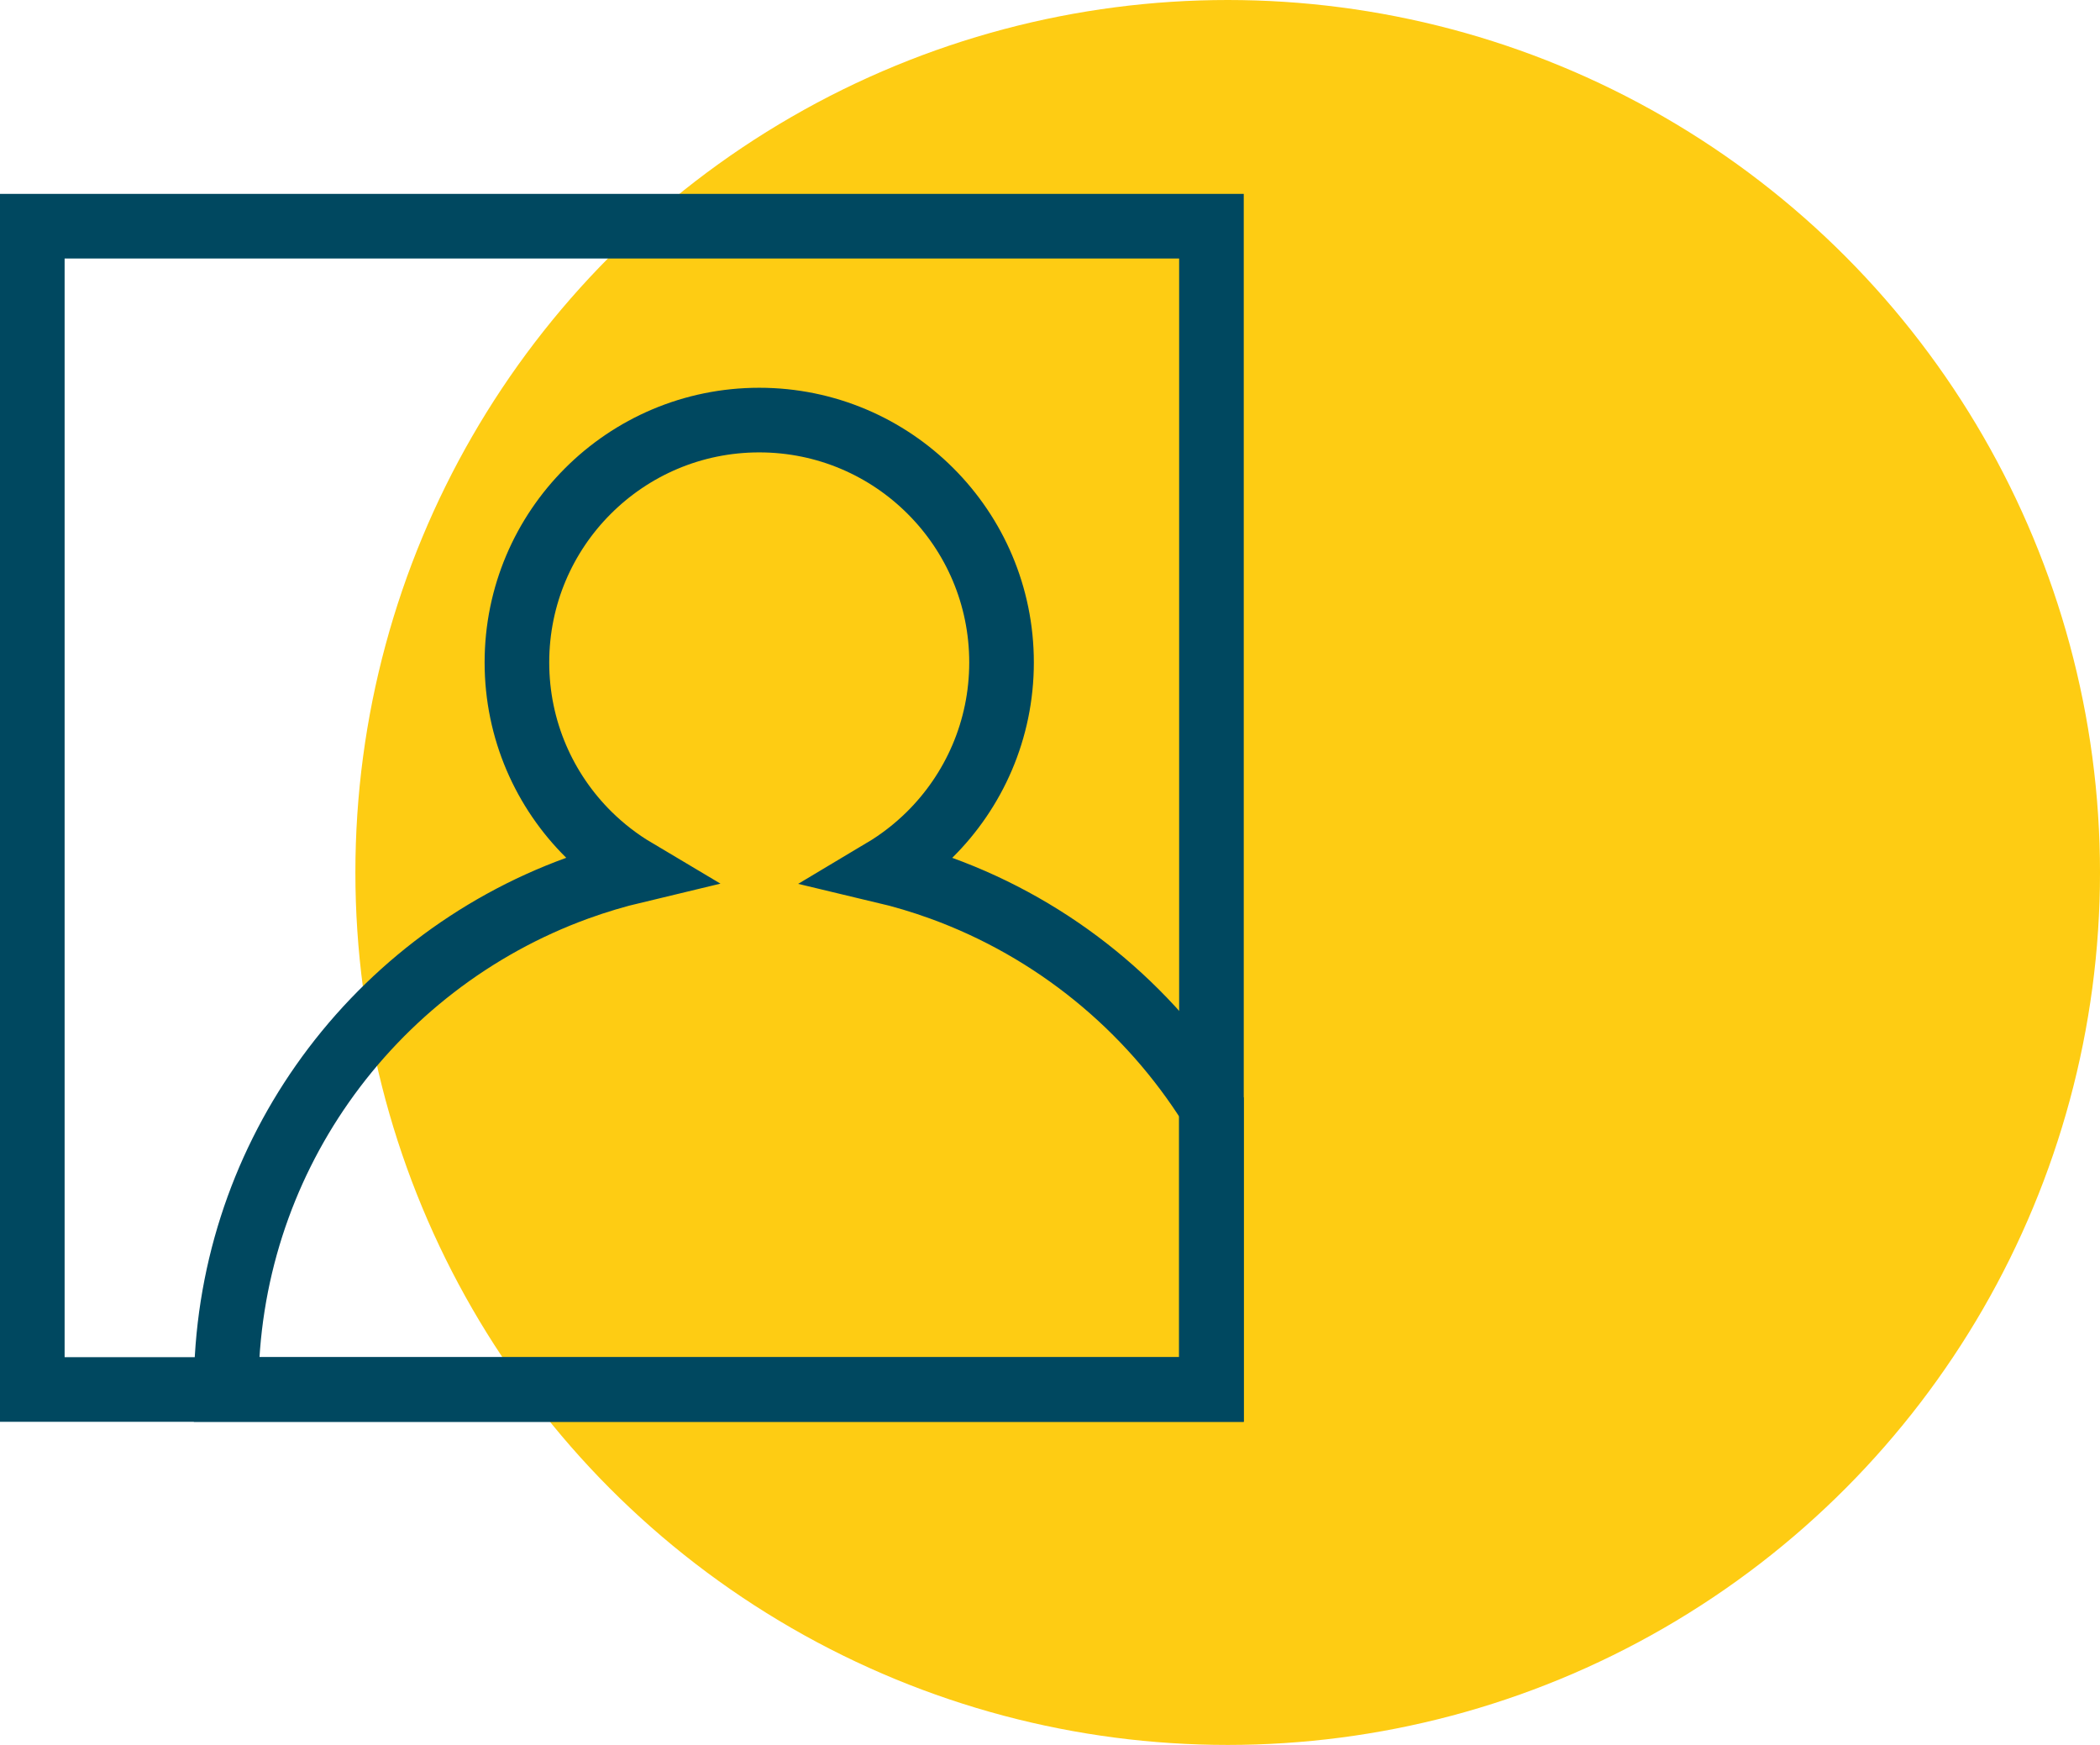
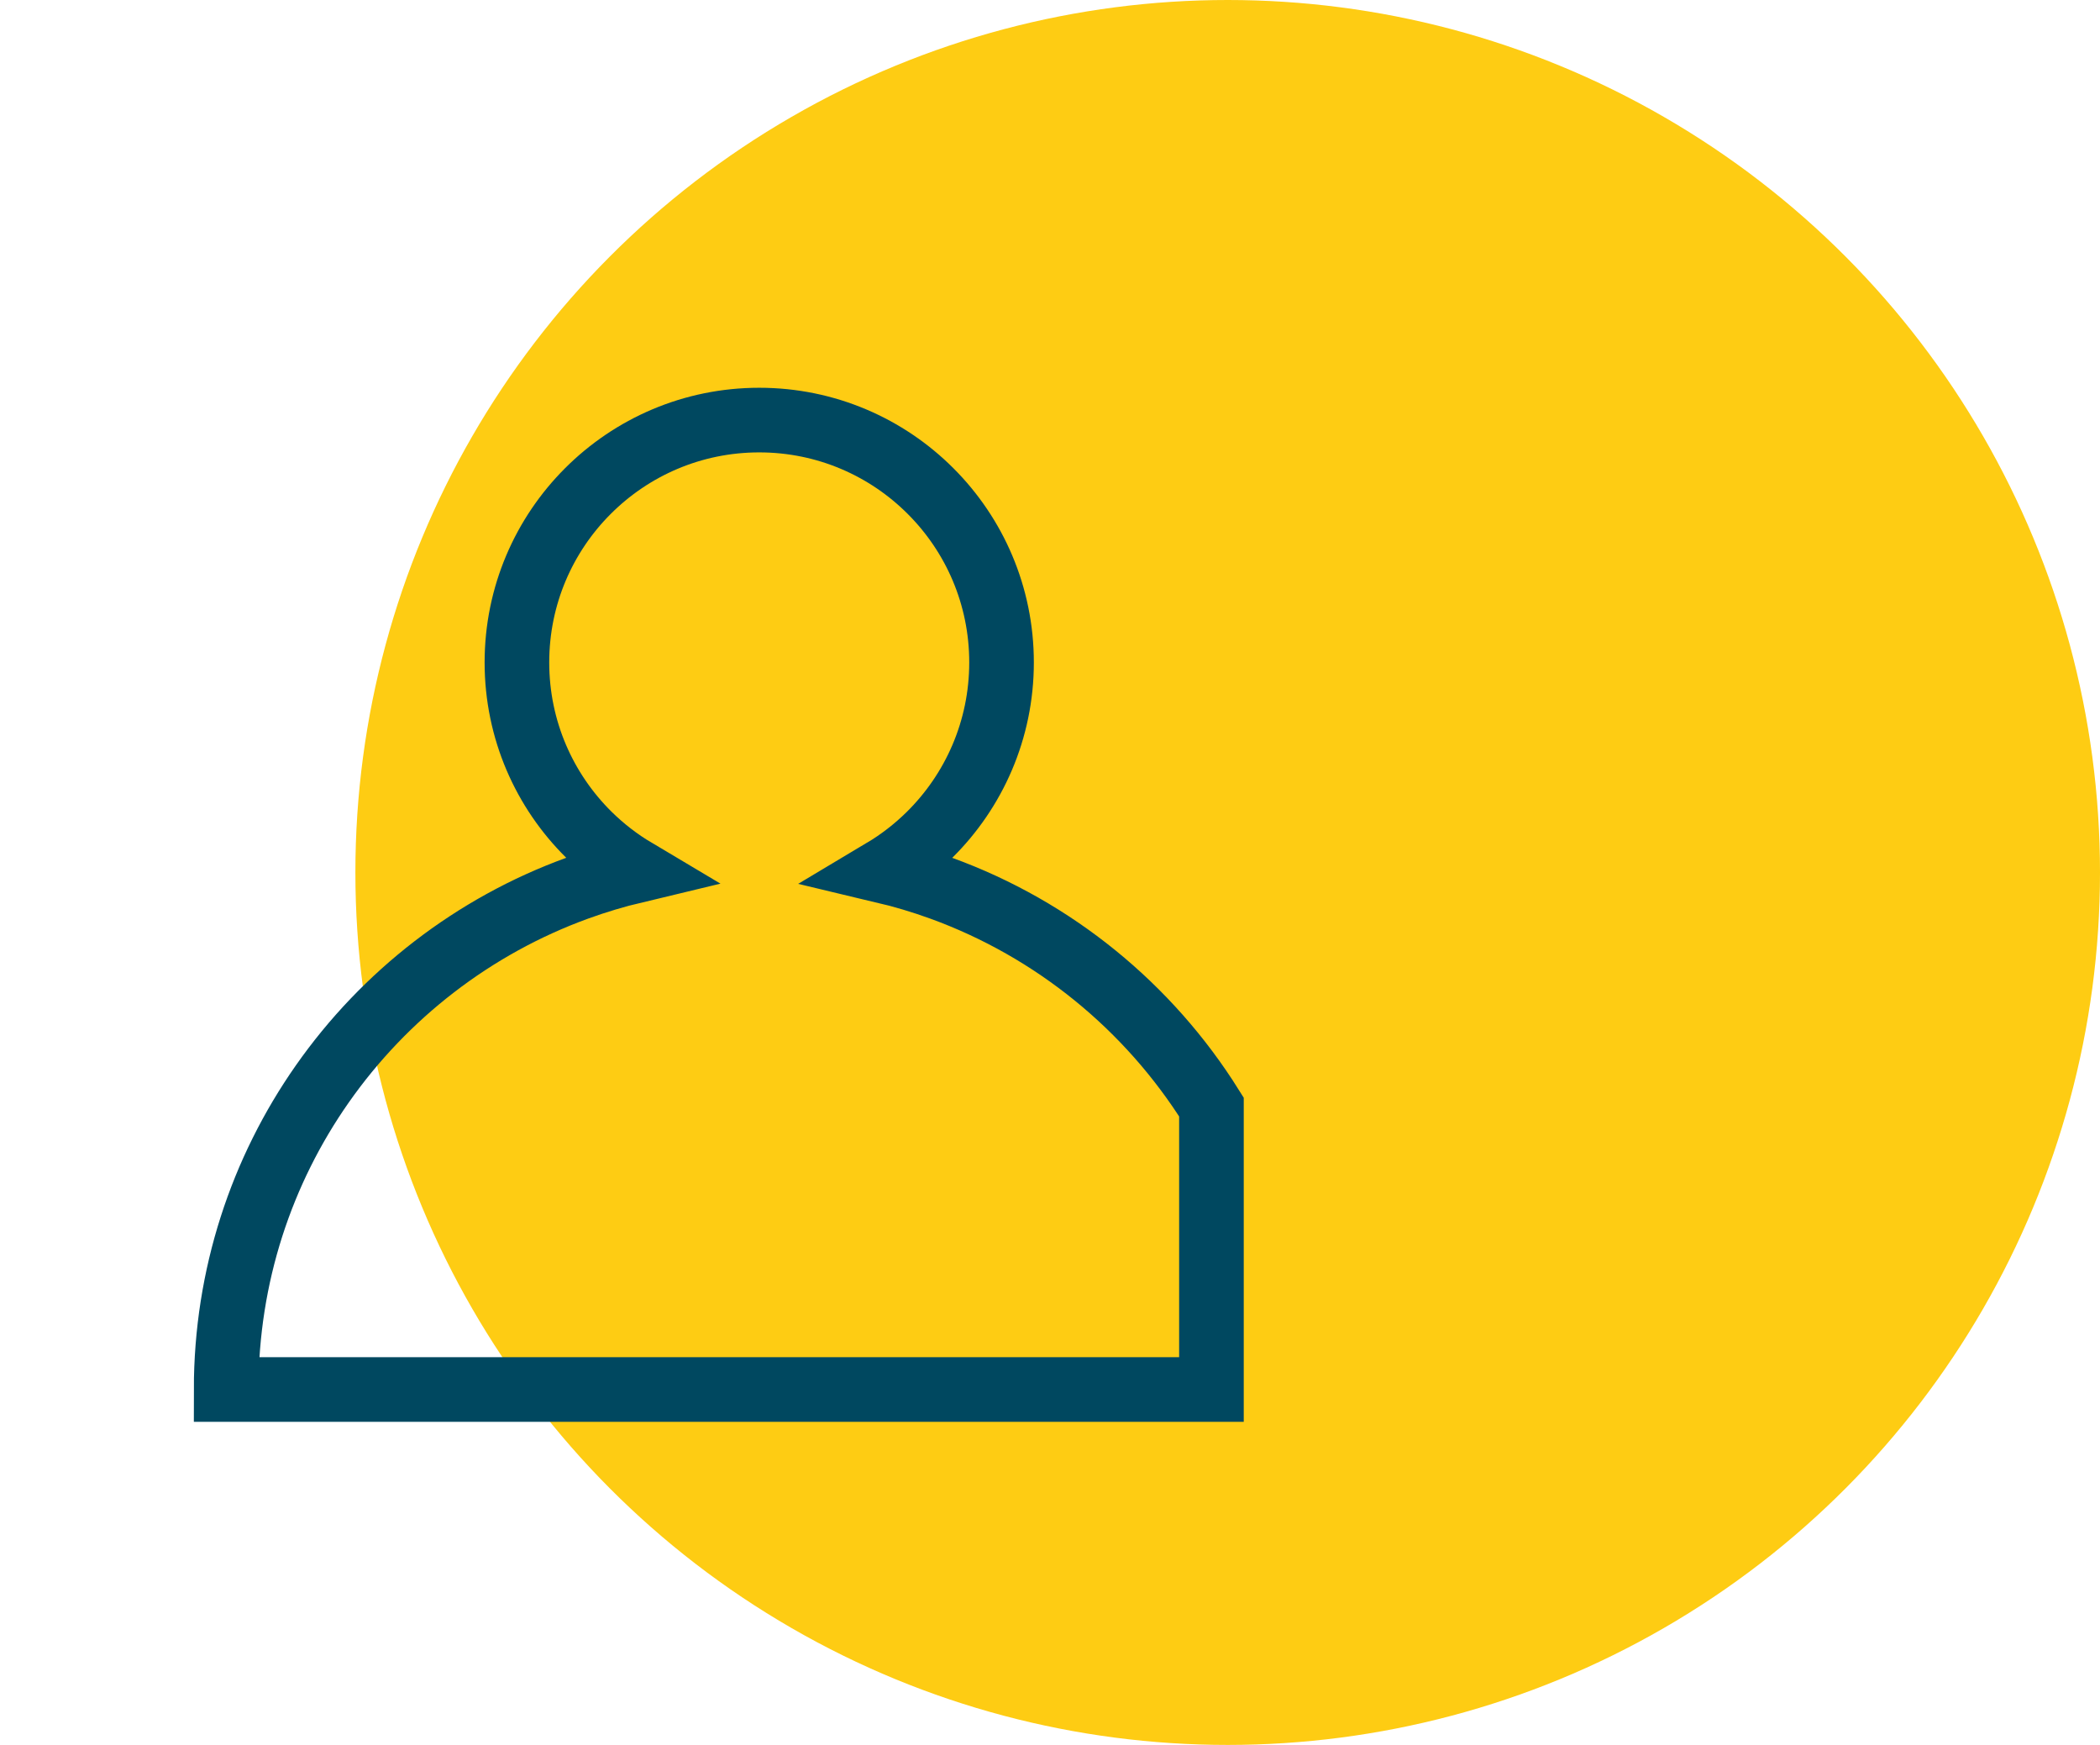
<svg xmlns="http://www.w3.org/2000/svg" width="65px" height="54px" viewBox="0 0 65 54" version="1.1">
  <title>Group 14</title>
  <g id="00-Landing-Page" stroke="none" stroke-width="1" fill="none" fill-rule="evenodd">
    <g id="Landingpage" transform="translate(-972, -3623)">
      <g id="Group-14" transform="translate(972, 3623)">
        <g id="Group-13" transform="translate(11, 0)" fill="#FECC13">
          <circle id="Oval" cx="27" cy="27" r="27" />
        </g>
        <g id="Group-19" transform="translate(0, 6)" stroke="#004860" stroke-width="2">
-           <rect id="Rectangle" x="1" y="1" width="36.497" height="36" />
          <path d="M23.5,7 C25.571,7 27.446,7.839 28.803,9.197 C30.161,10.554 31,12.429 31,14.5 C31,16.588 30.147,18.476 28.771,19.836 C28.339,20.262 27.856,20.637 27.333,20.949 C27.939,21.093 28.54,21.272 29.132,21.487 C32.619,22.753 35.558,25.161 37.497,28.259 L37.497,28.259 L37.497,37 L7,37.001 C7,33.483 8.1,30.222 9.976,27.545 C11.905,24.791 14.654,22.653 17.868,21.486 C18.461,21.271 19.063,21.091 19.67,20.946 C19.145,20.634 18.661,20.26 18.229,19.834 C16.853,18.476 16,16.587 16,14.5 C16,12.429 16.839,10.554 18.197,9.197 C19.554,7.839 21.429,7 23.5,7 L23.5,7 Z" id="Combined-Shape" />
        </g>
      </g>
    </g>
  </g>
</svg>